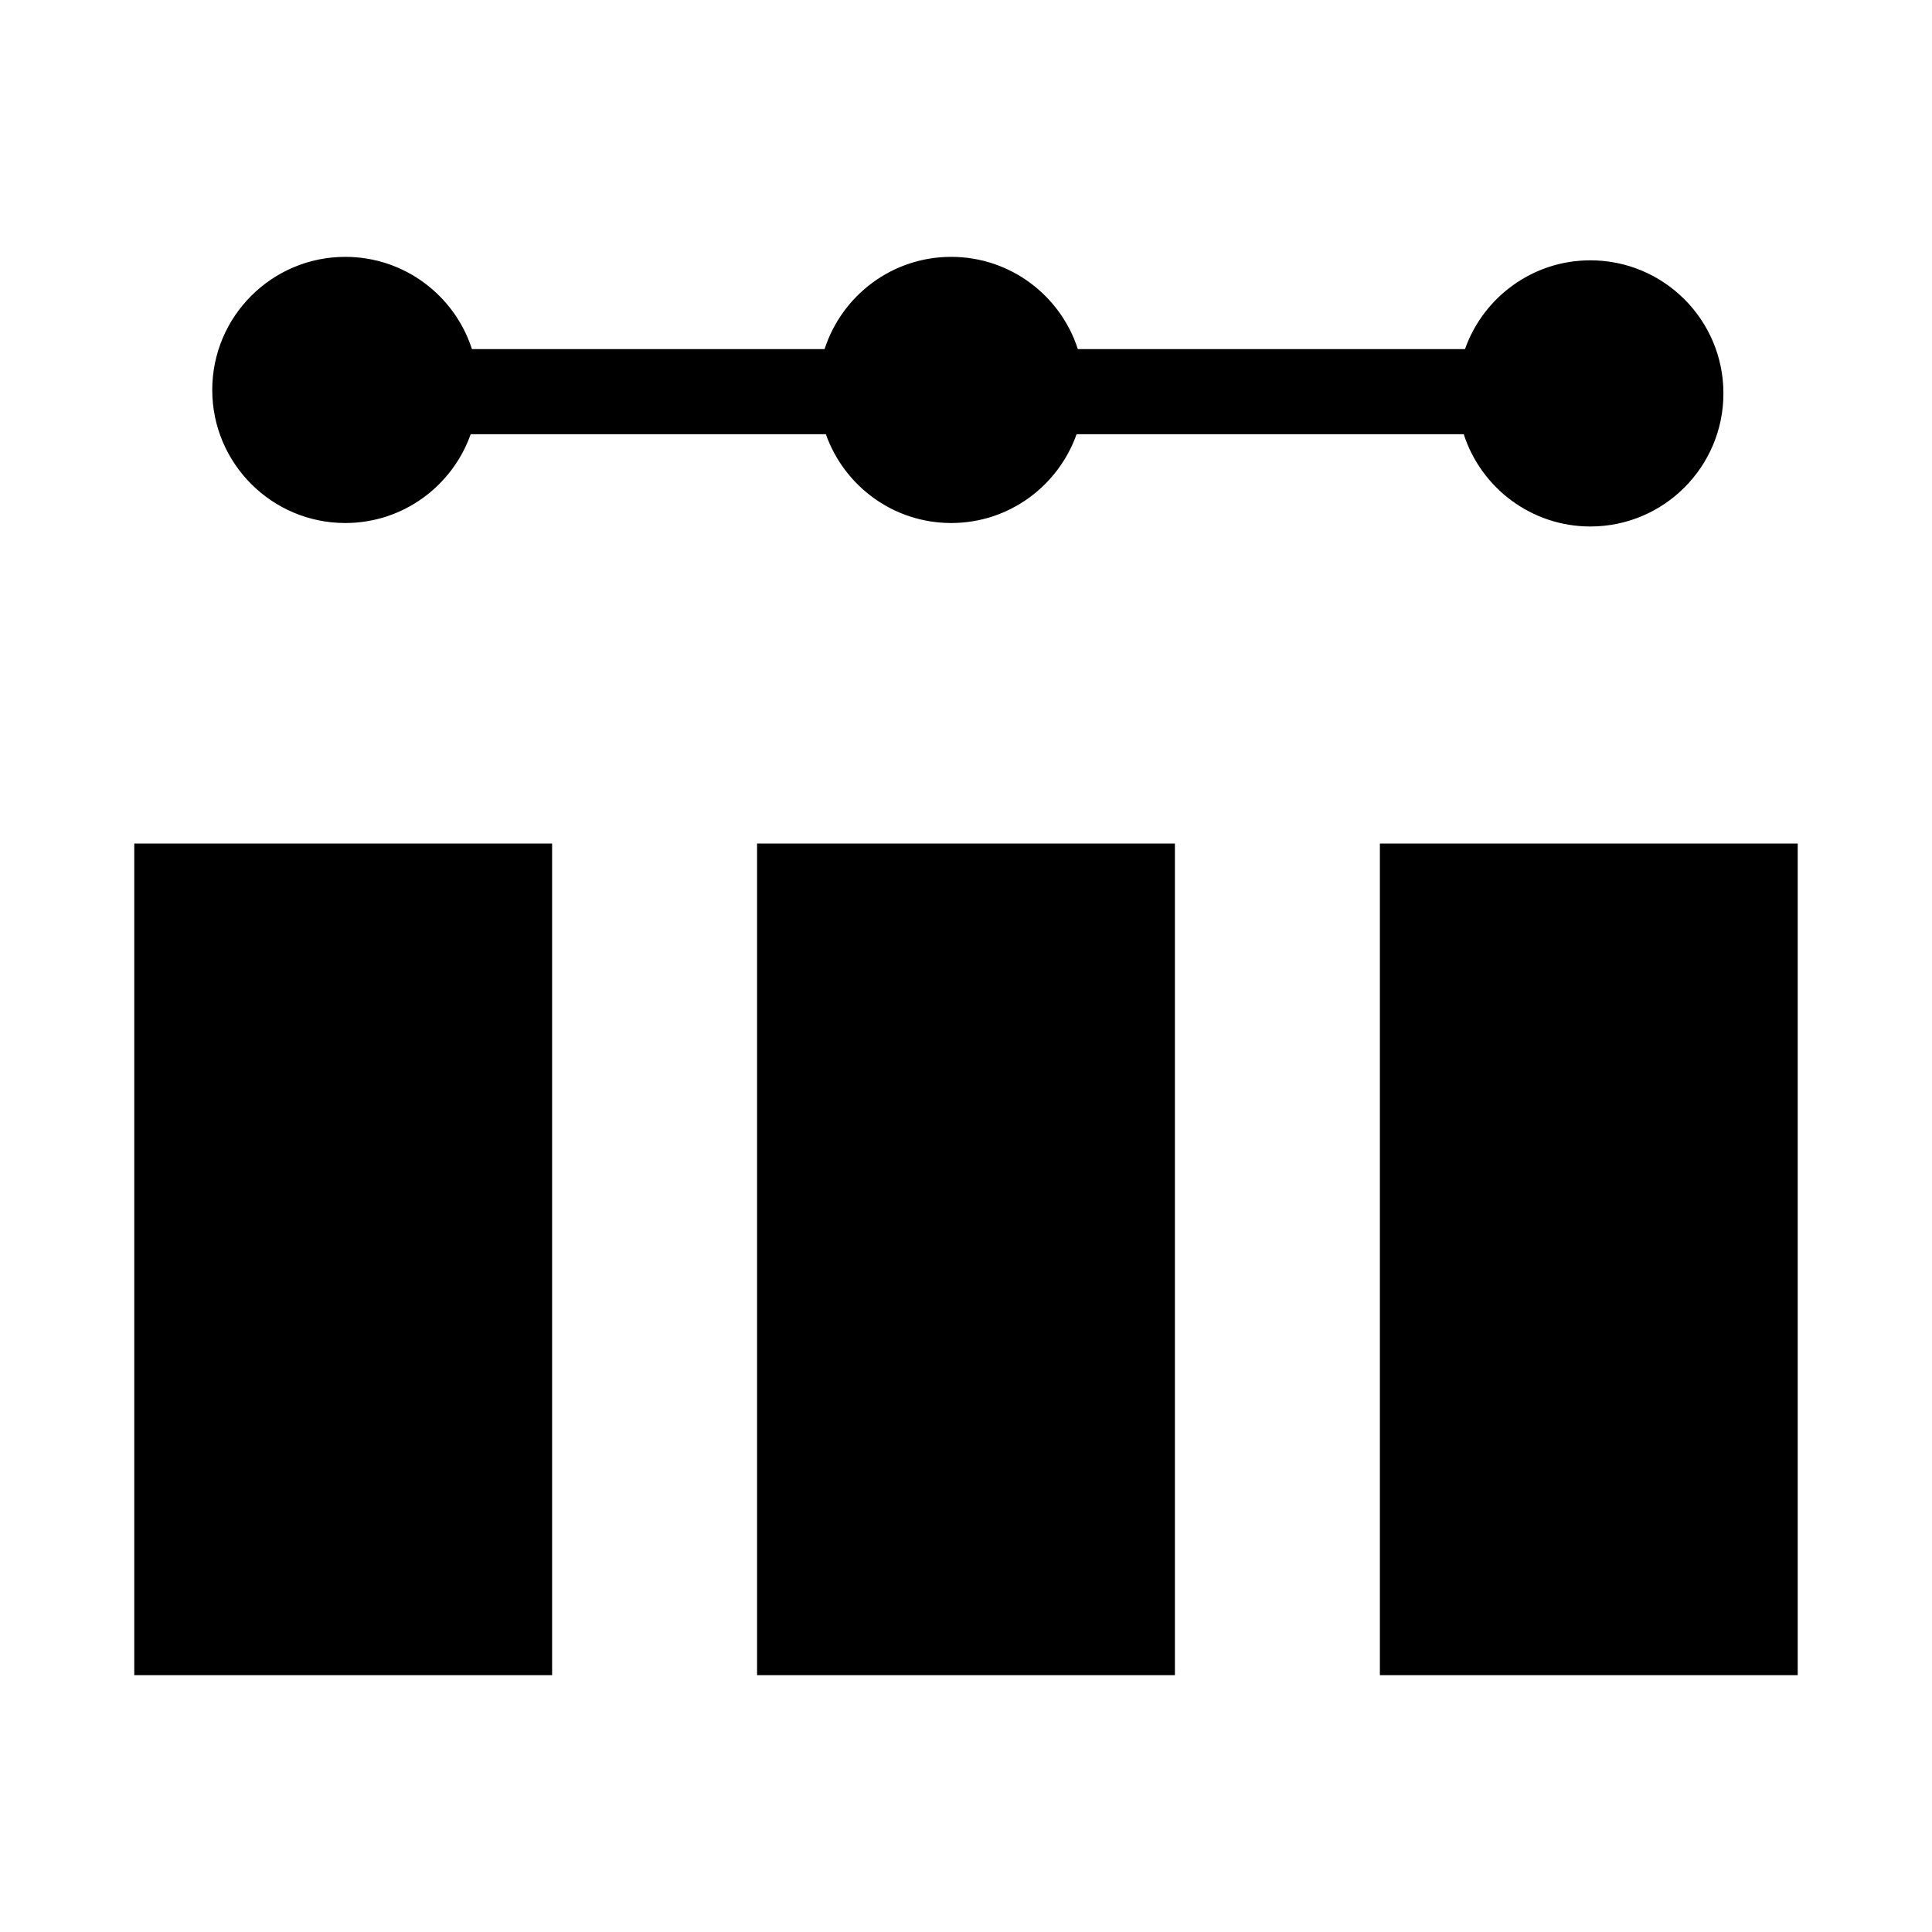
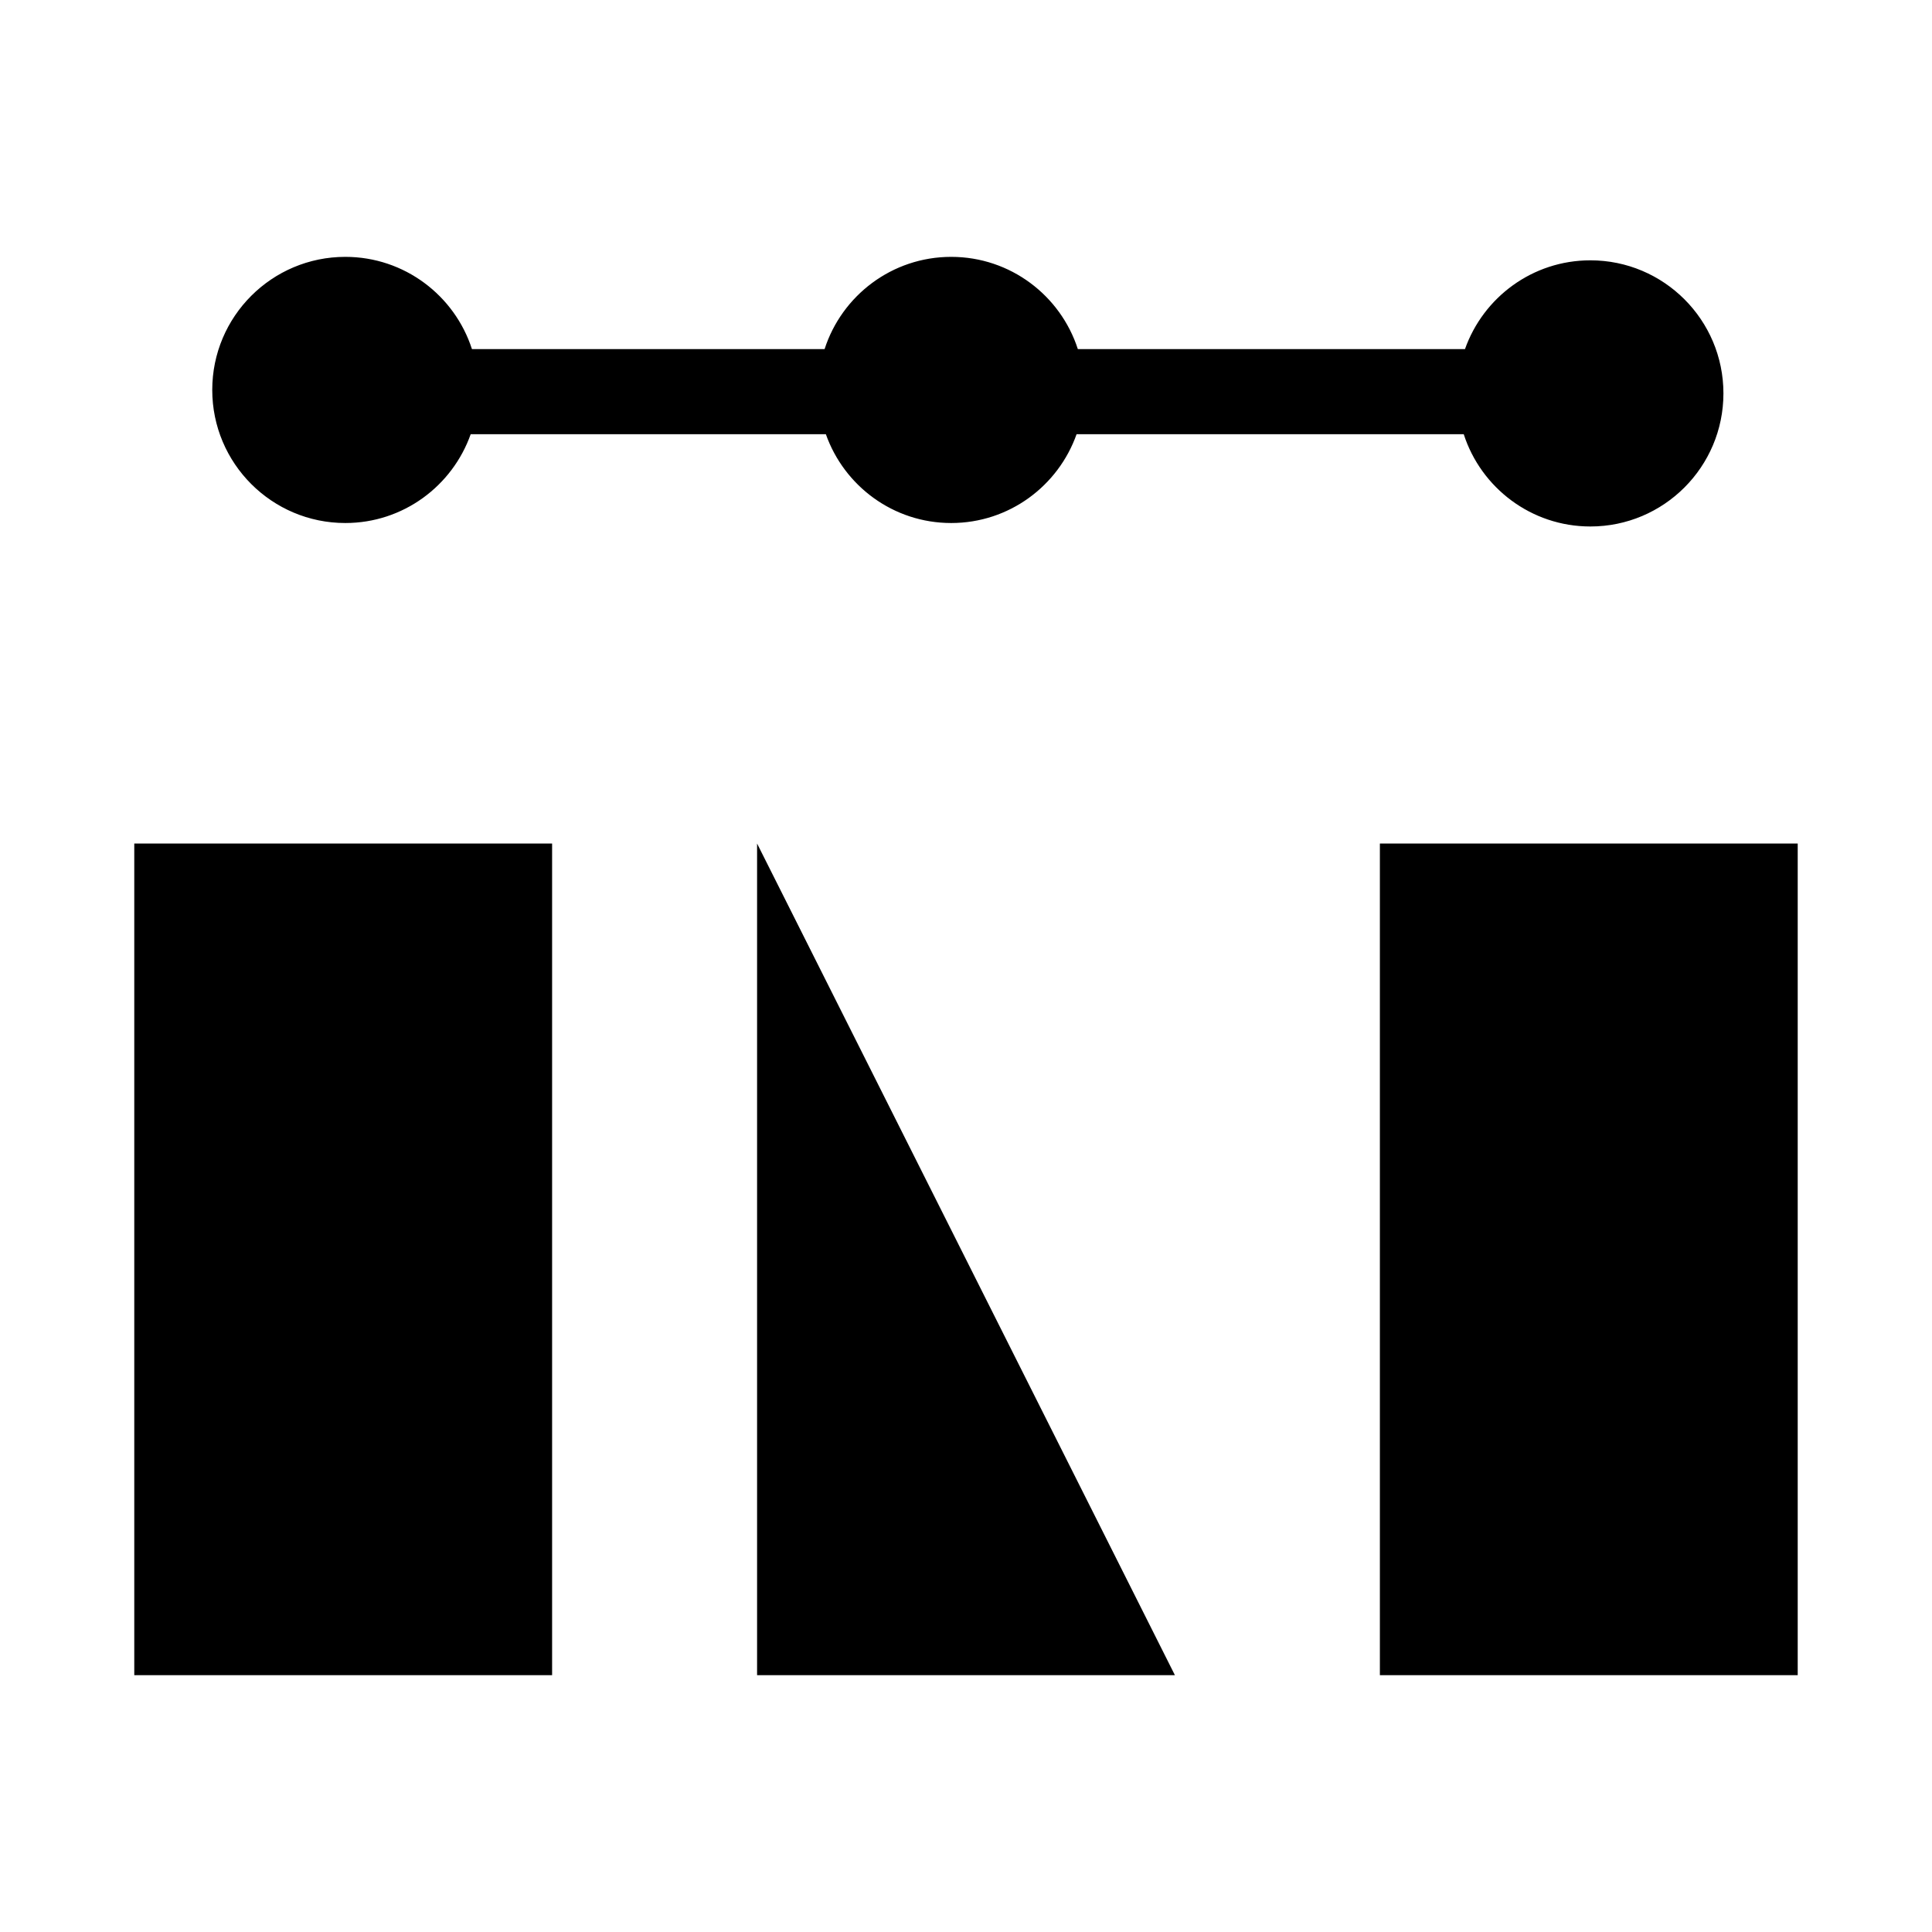
<svg xmlns="http://www.w3.org/2000/svg" fill="#000000" width="800px" height="800px" version="1.1" viewBox="144 144 512 512">
-   <path d="m235.51 212.07c-19.469 0-35.262 15.797-35.262 35.262 0 19.469 15.797 35.273 35.262 35.273 15.348 0 28.383-9.84 33.227-23.535h94.125c4.844 13.695 17.867 23.535 33.215 23.535 15.348 0 28.383-9.84 33.227-23.535h102.6c4.574 14.176 17.867 24.453 33.559 24.453 19.469 0 35.262-15.805 35.262-35.273s-15.797-35.262-35.262-35.262c-15.344 0-28.379 9.832-33.227 23.523h-102.6c-4.574-14.172-17.871-24.441-33.559-24.441s-28.977 10.27-33.551 24.441h-93.457c-4.574-14.172-17.871-24.441-33.559-24.441zm-55.926 155.47v220.4h110.73v-220.4zm165.05 0v220.4h110.73v-220.4zm165.05 0v220.4h110.73v-220.4z" />
+   <path d="m235.51 212.07c-19.469 0-35.262 15.797-35.262 35.262 0 19.469 15.797 35.273 35.262 35.273 15.348 0 28.383-9.84 33.227-23.535h94.125c4.844 13.695 17.867 23.535 33.215 23.535 15.348 0 28.383-9.84 33.227-23.535h102.6c4.574 14.176 17.867 24.453 33.559 24.453 19.469 0 35.262-15.805 35.262-35.273s-15.797-35.262-35.262-35.262c-15.344 0-28.379 9.832-33.227 23.523h-102.6c-4.574-14.172-17.871-24.441-33.559-24.441s-28.977 10.27-33.551 24.441h-93.457c-4.574-14.172-17.871-24.441-33.559-24.441zm-55.926 155.47v220.4h110.73v-220.4zm165.05 0v220.4h110.73zm165.05 0v220.4h110.73v-220.4z" />
</svg>